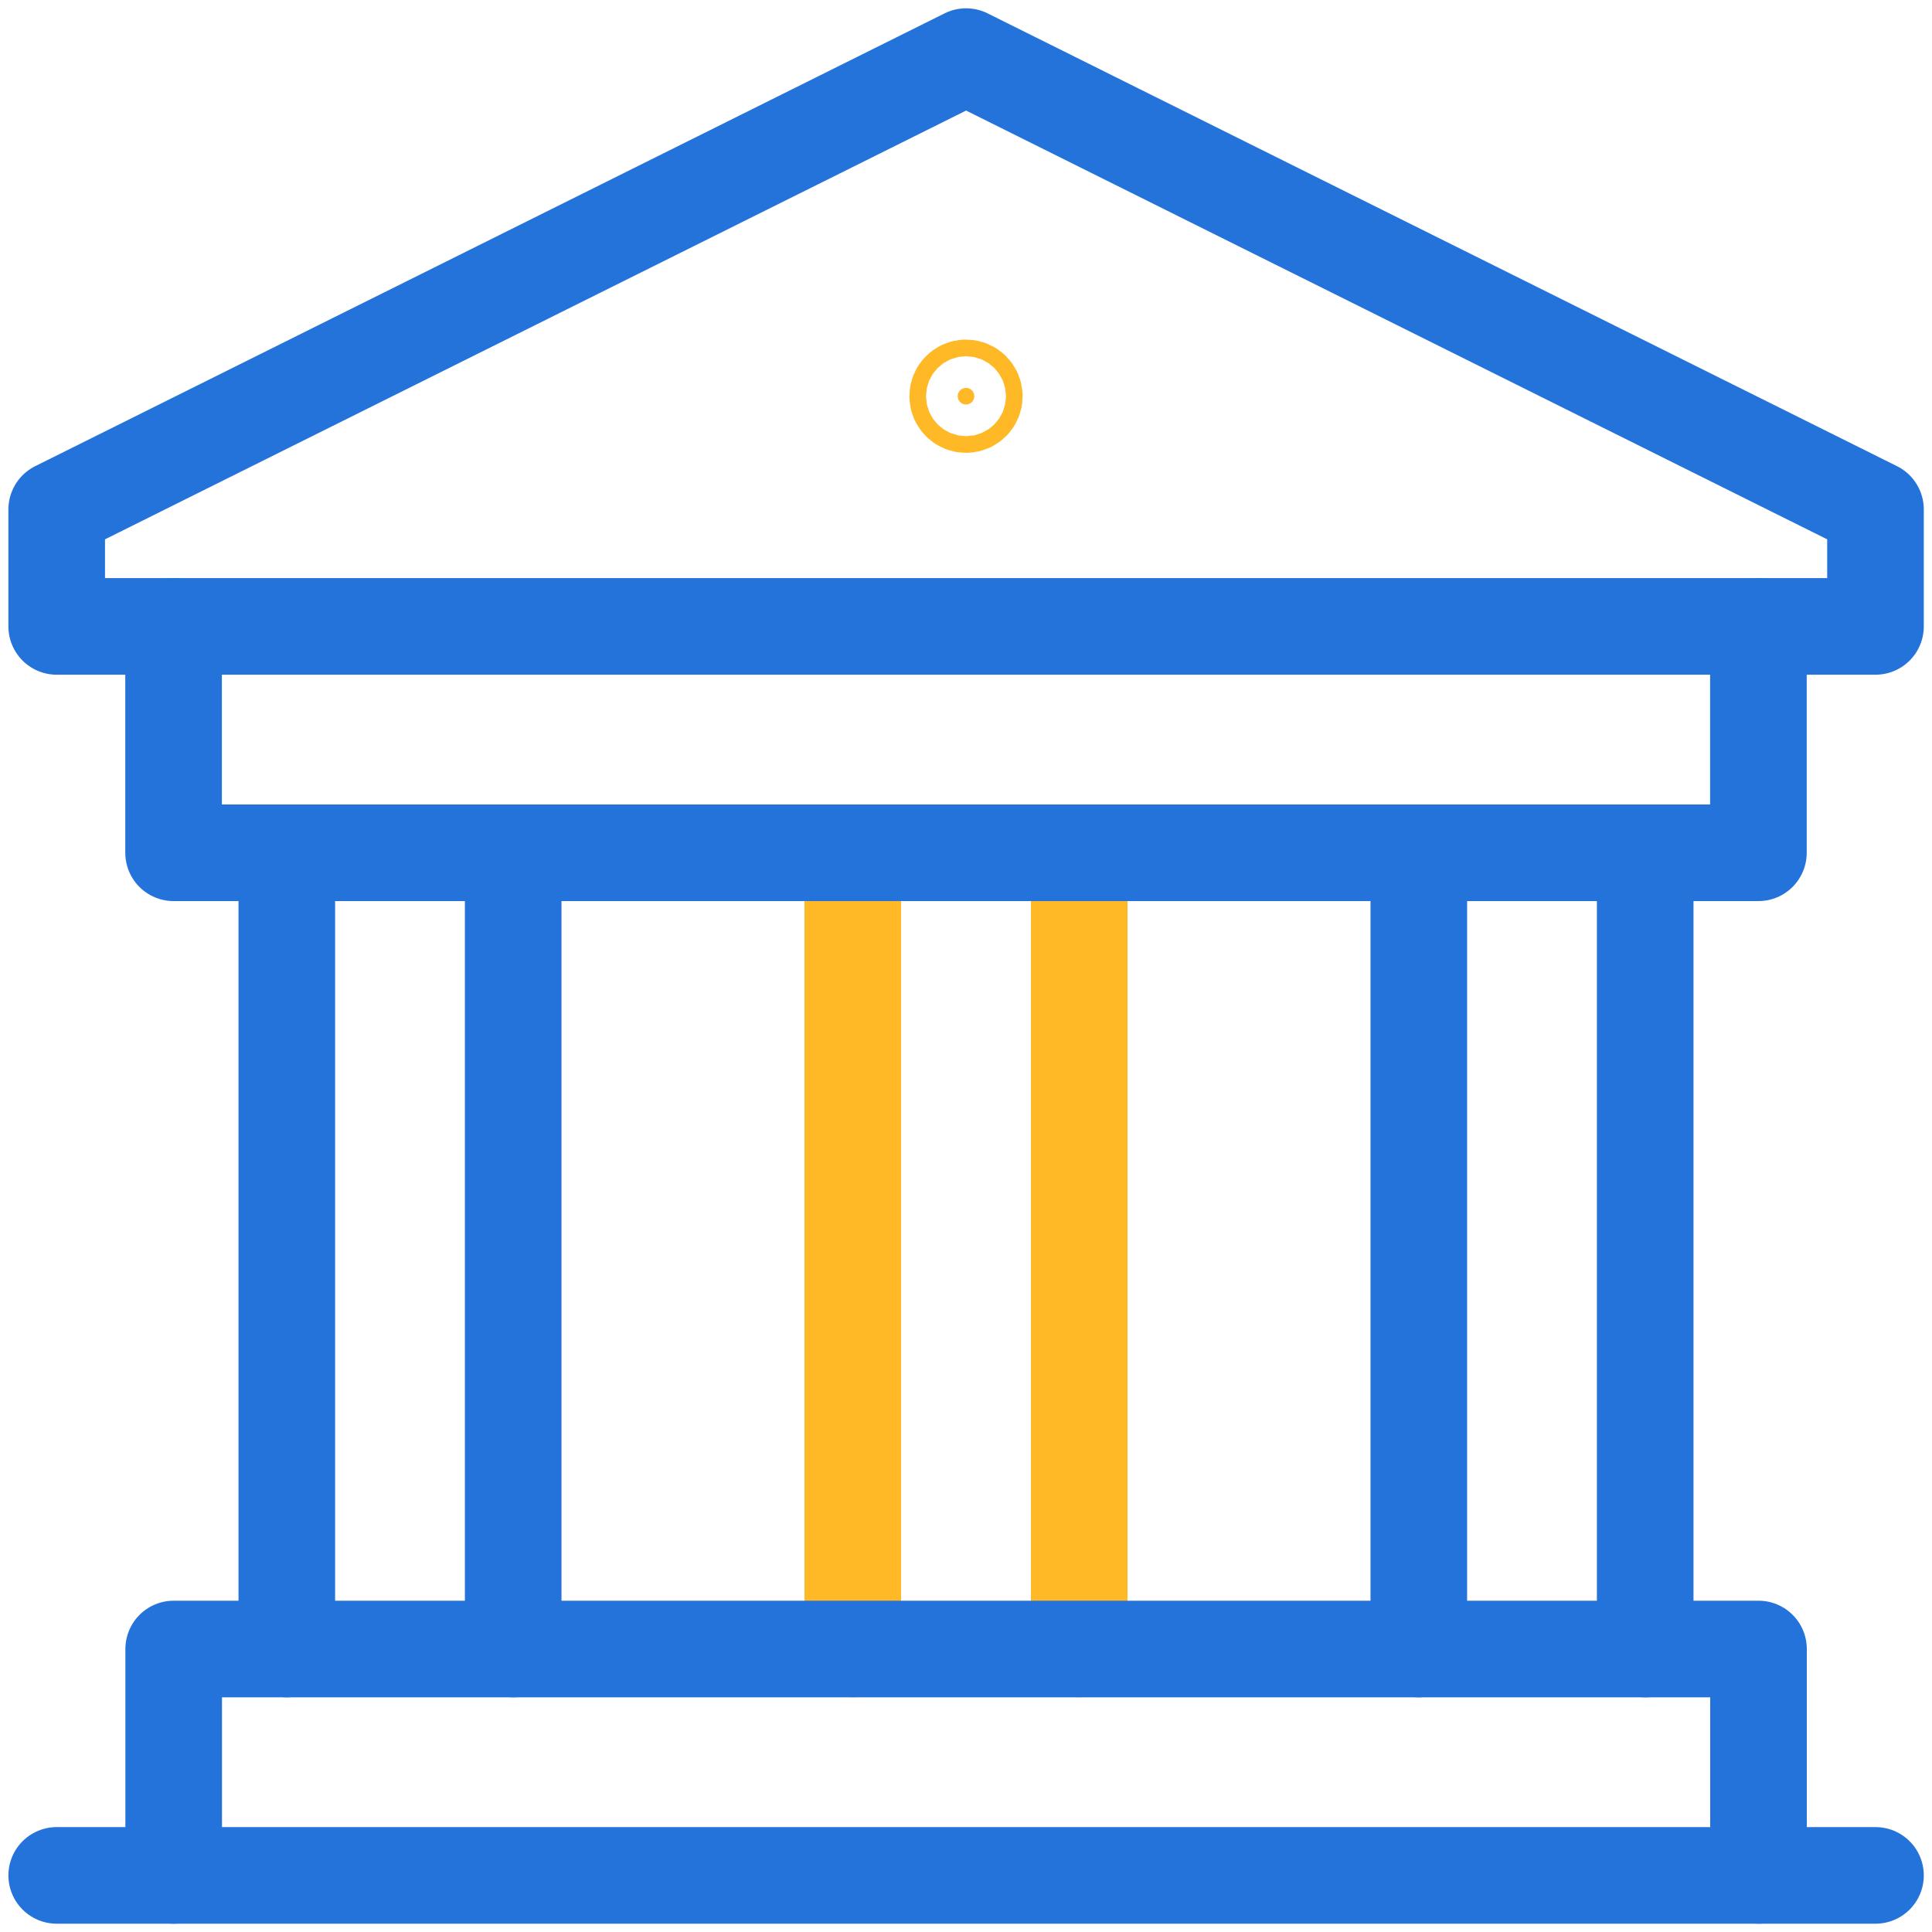
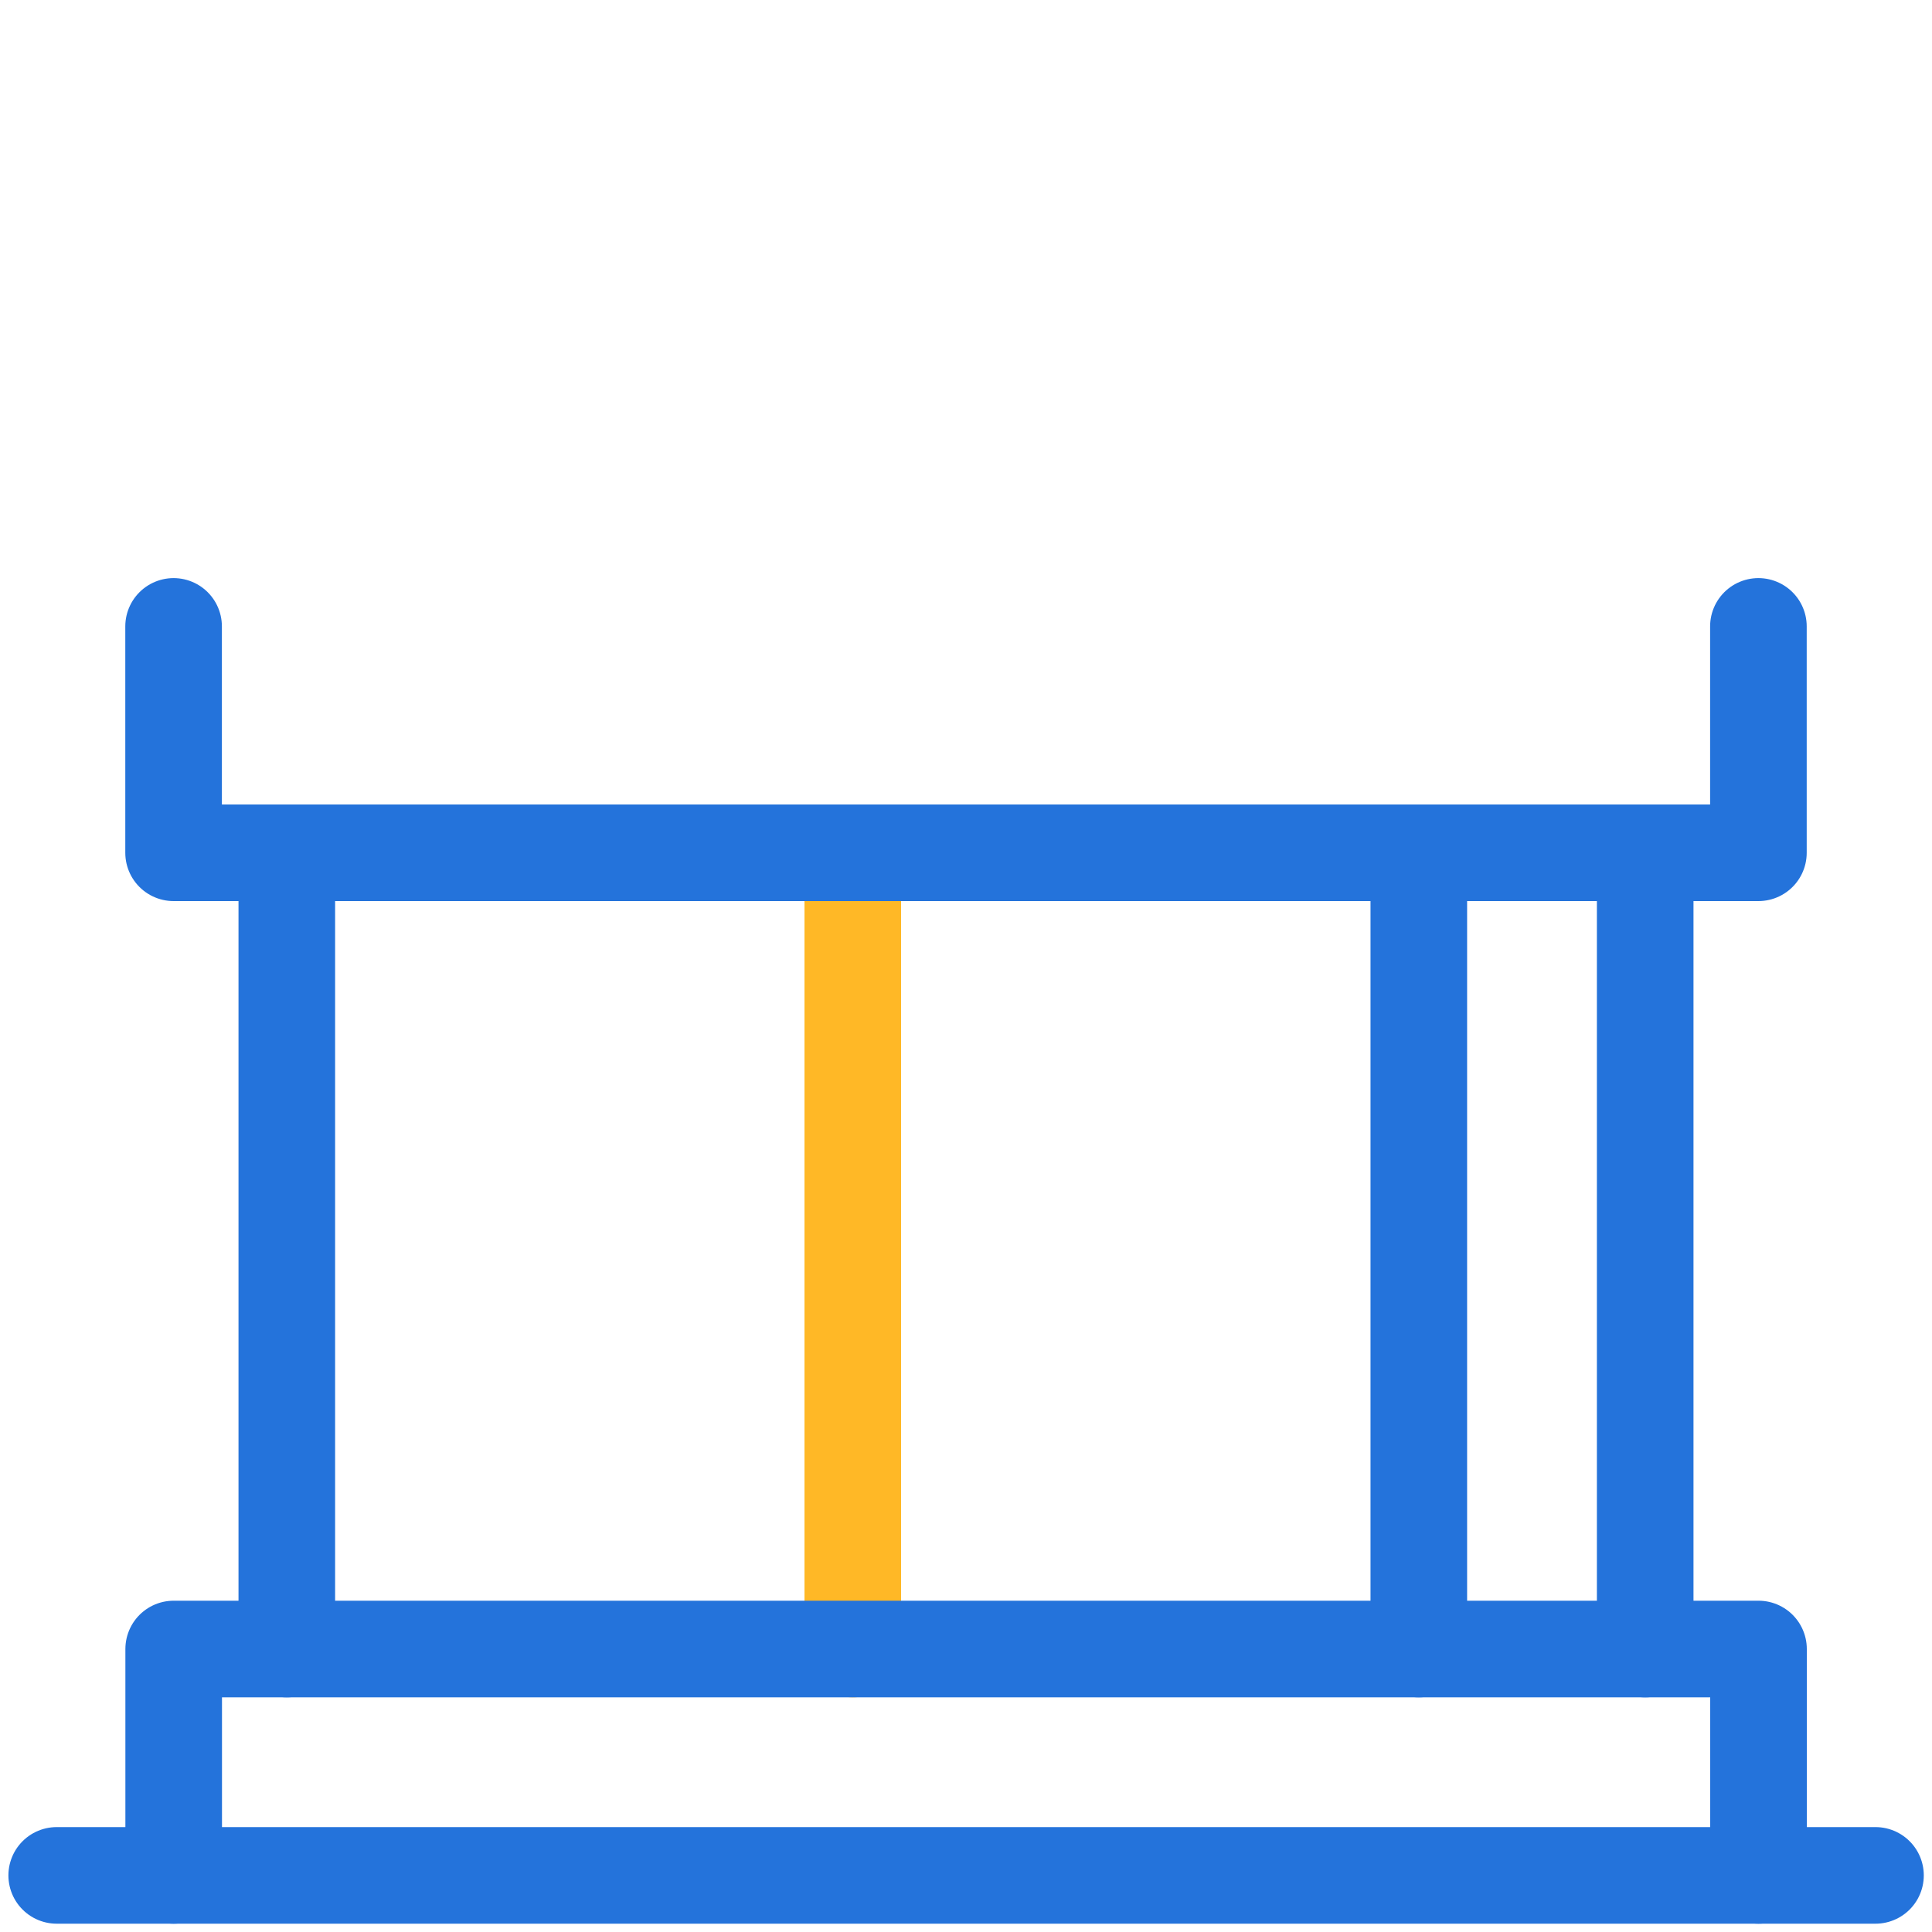
<svg xmlns="http://www.w3.org/2000/svg" width="40" height="40" viewBox="0 0 40 40" fill="none">
  <g clip-path="url(#clip0_1194_3377)">
    <path d="M17.656 34.141V17.656" stroke="#FFB826" stroke-width="2" stroke-miterlimit="10" stroke-linecap="round" stroke-linejoin="round" />
-     <path d="M22.344 17.656V34.141" stroke="#FFB826" stroke-width="2" stroke-miterlimit="10" stroke-linecap="round" stroke-linejoin="round" />
-     <path d="M20 8.375C20.095 8.375 20.172 8.298 20.172 8.203C20.172 8.108 20.095 8.031 20 8.031C19.905 8.031 19.828 8.108 19.828 8.203C19.828 8.298 19.905 8.375 20 8.375Z" fill="#FFB826" stroke="#FFB826" stroke-width="2" />
-     <path d="M1.174 12.969V10.547L20.002 1.172L38.83 10.547V12.969H1.174Z" stroke="#2473DB" stroke-width="2" stroke-miterlimit="10" stroke-linecap="round" stroke-linejoin="round" />
    <path d="M1.174 38.828H38.83" stroke="#2473DB" stroke-width="2" stroke-miterlimit="10" stroke-linecap="round" stroke-linejoin="round" />
    <path d="M36.408 38.828V34.141H3.596V38.828" stroke="#2473DB" stroke-width="2" stroke-miterlimit="10" stroke-linecap="round" stroke-linejoin="round" />
-     <path d="M10.625 17.656V34.141" stroke="#2473DB" stroke-width="2" stroke-miterlimit="10" stroke-linecap="round" stroke-linejoin="round" />
    <path d="M5.938 34.141V17.656" stroke="#2473DB" stroke-width="2" stroke-miterlimit="10" stroke-linecap="round" stroke-linejoin="round" />
    <path d="M34.062 17.656V34.141" stroke="#2473DB" stroke-width="2" stroke-miterlimit="10" stroke-linecap="round" stroke-linejoin="round" />
    <path d="M29.375 34.141V17.656" stroke="#2473DB" stroke-width="2" stroke-miterlimit="10" stroke-linecap="round" stroke-linejoin="round" />
    <path d="M36.406 12.969V17.656H3.594V12.969" stroke="#2473DB" stroke-width="2" stroke-miterlimit="10" stroke-linecap="round" stroke-linejoin="round" />
  </g>
  <defs>
    <clipPath id="clip0_1194_3377">
      <rect width="40" height="40" fill="white" />
    </clipPath>
  </defs>
</svg>